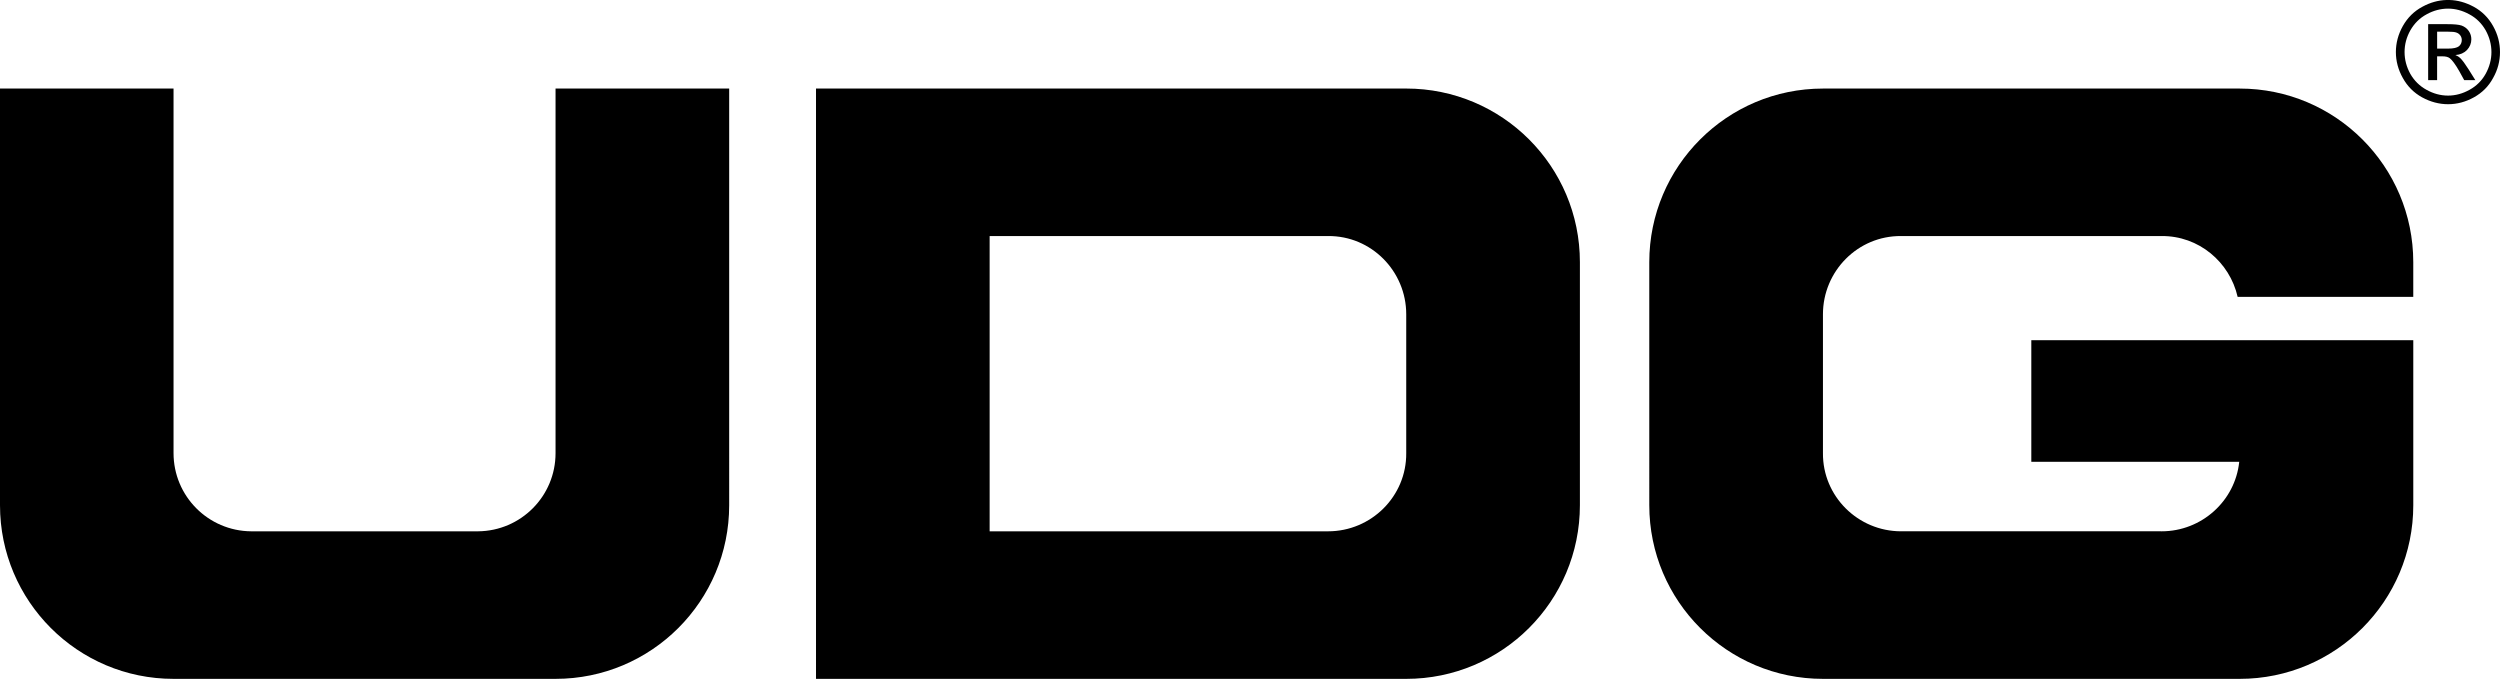
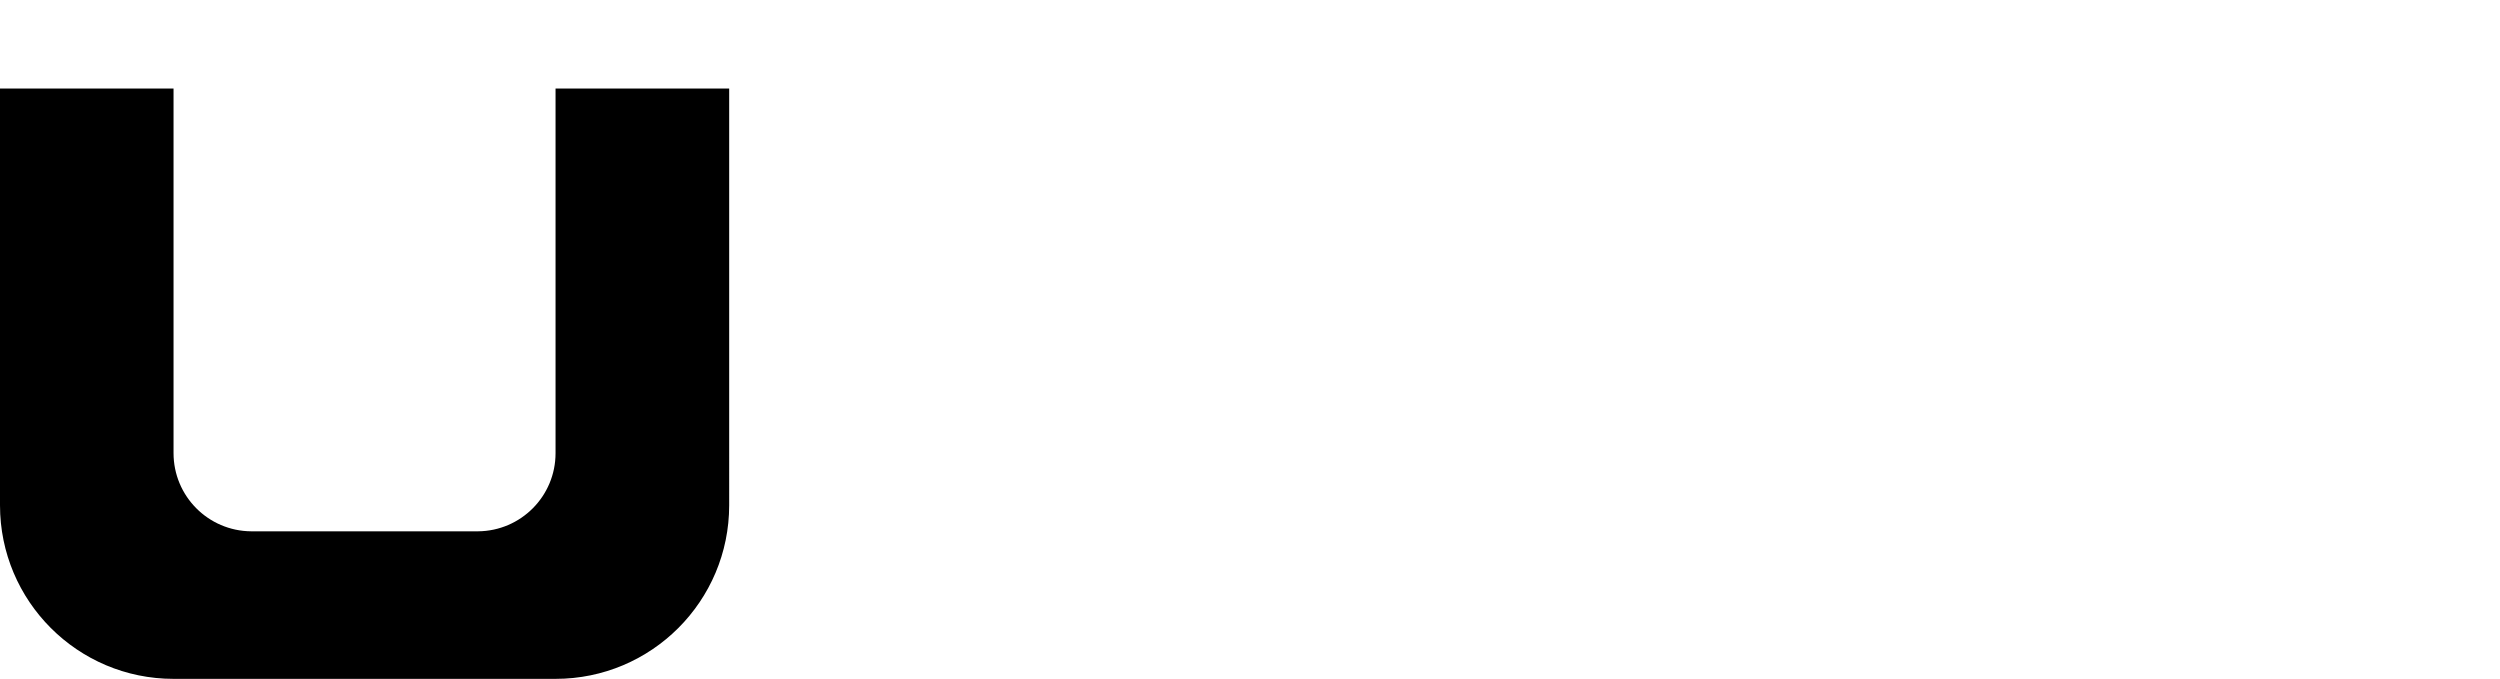
<svg xmlns="http://www.w3.org/2000/svg" xml:space="preserve" viewBox="0 0 133.89 36.357" height="36.357px" width="133.89px" y="0px" x="0px" id="Layer_1" version="1.1">
  <g>
    <path d="M9.294,24.265V4.742H0v22.316c0,5.135,4.16,9.299,9.294,9.299h20.459   c5.139,0,9.299-4.164,9.299-9.299V4.742h-9.299v19.529c0,2.299-1.854,4.164-4.149,4.184H13.446   C11.149,28.435,9.294,26.57,9.294,24.265" clip-rule="evenodd" fill-rule="evenodd" />
-     <path d="M115.744,28.455h0.02c2.148,0,3.943-1.627,4.16-3.721h-11.135v-6.513h20.457   v8.837c0,5.135-4.164,9.299-9.295,9.299H97.63c-5.133,0-9.301-4.164-9.301-9.299V14.041c0-5.134,4.168-9.298,9.301-9.298h22.32   c5.131,0,9.295,4.164,9.295,9.298v1.858h-9.406c-0.426-1.868-2.084-3.276-4.076-3.257h-13.949   c-2.311-0.021-4.184,1.877-4.184,4.188v7.435c-0.02,2.312,1.873,4.189,4.184,4.189H115.744z" clip-rule="evenodd" fill-rule="evenodd" />
-     <path d="M71.128,12.642H53.001v15.813h18.127c2.311,0,4.205-1.877,4.184-4.189V16.83   C75.312,14.52,73.439,12.621,71.128,12.642 M75.312,4.742c5.137,0,9.301,4.161,9.301,9.298v13.018c0,5.135-4.164,9.299-9.301,9.299   h-31.61V4.742H75.312z" clip-rule="evenodd" fill-rule="evenodd" />
-     <path d="M130.523,2.603h0.59c0.283,0,0.471-0.043,0.58-0.127   c0.1-0.086,0.15-0.197,0.15-0.335c0-0.089-0.027-0.167-0.074-0.237c-0.049-0.068-0.113-0.124-0.203-0.156   c-0.088-0.038-0.25-0.052-0.488-0.052h-0.555V2.603z M131.189,0c0.438,0.013,0.865,0.133,1.291,0.36   c0.441,0.24,0.789,0.584,1.039,1.033c0.252,0.447,0.371,0.913,0.371,1.396c0,0.479-0.119,0.947-0.371,1.39   c-0.238,0.443-0.582,0.787-1.025,1.033c-0.439,0.244-0.9,0.369-1.383,0.369c-0.486,0-0.947-0.125-1.395-0.369   c-0.443-0.246-0.785-0.59-1.029-1.033c-0.25-0.443-0.373-0.911-0.373-1.39c0-0.483,0.123-0.949,0.373-1.396   c0.254-0.449,0.6-0.793,1.049-1.033c0.418-0.227,0.85-0.347,1.285-0.36H131.189z M131.111,0.462L131.111,0.462   c-0.393,0-0.783,0.1-1.15,0.304c-0.371,0.198-0.658,0.487-0.871,0.857c-0.209,0.372-0.311,0.76-0.311,1.166   c0,0.403,0.102,0.79,0.305,1.161c0.209,0.367,0.496,0.654,0.865,0.857c0.371,0.207,0.754,0.313,1.162,0.313   c0.396,0,0.783-0.106,1.152-0.313c0.369-0.203,0.656-0.49,0.861-0.857c0.203-0.371,0.307-0.758,0.307-1.161   c0-0.406-0.104-0.793-0.309-1.166c-0.211-0.37-0.504-0.66-0.875-0.857C131.876,0.562,131.49,0.462,131.111,0.462 M130.042,4.29   L130.042,4.29h0.48V3.017h0.285c0.176,0,0.303,0.031,0.395,0.103c0.123,0.092,0.297,0.326,0.508,0.693l0.262,0.477h0.596   l-0.367-0.586c-0.178-0.281-0.324-0.479-0.445-0.599c-0.062-0.061-0.146-0.112-0.254-0.157c0.258-0.018,0.465-0.111,0.621-0.271   c0.152-0.165,0.232-0.355,0.232-0.572c0-0.157-0.041-0.305-0.135-0.443c-0.098-0.138-0.221-0.231-0.381-0.292   c-0.154-0.054-0.412-0.076-0.768-0.076h-1.029V4.29z" clip-rule="evenodd" fill-rule="evenodd" />
  </g>
</svg>